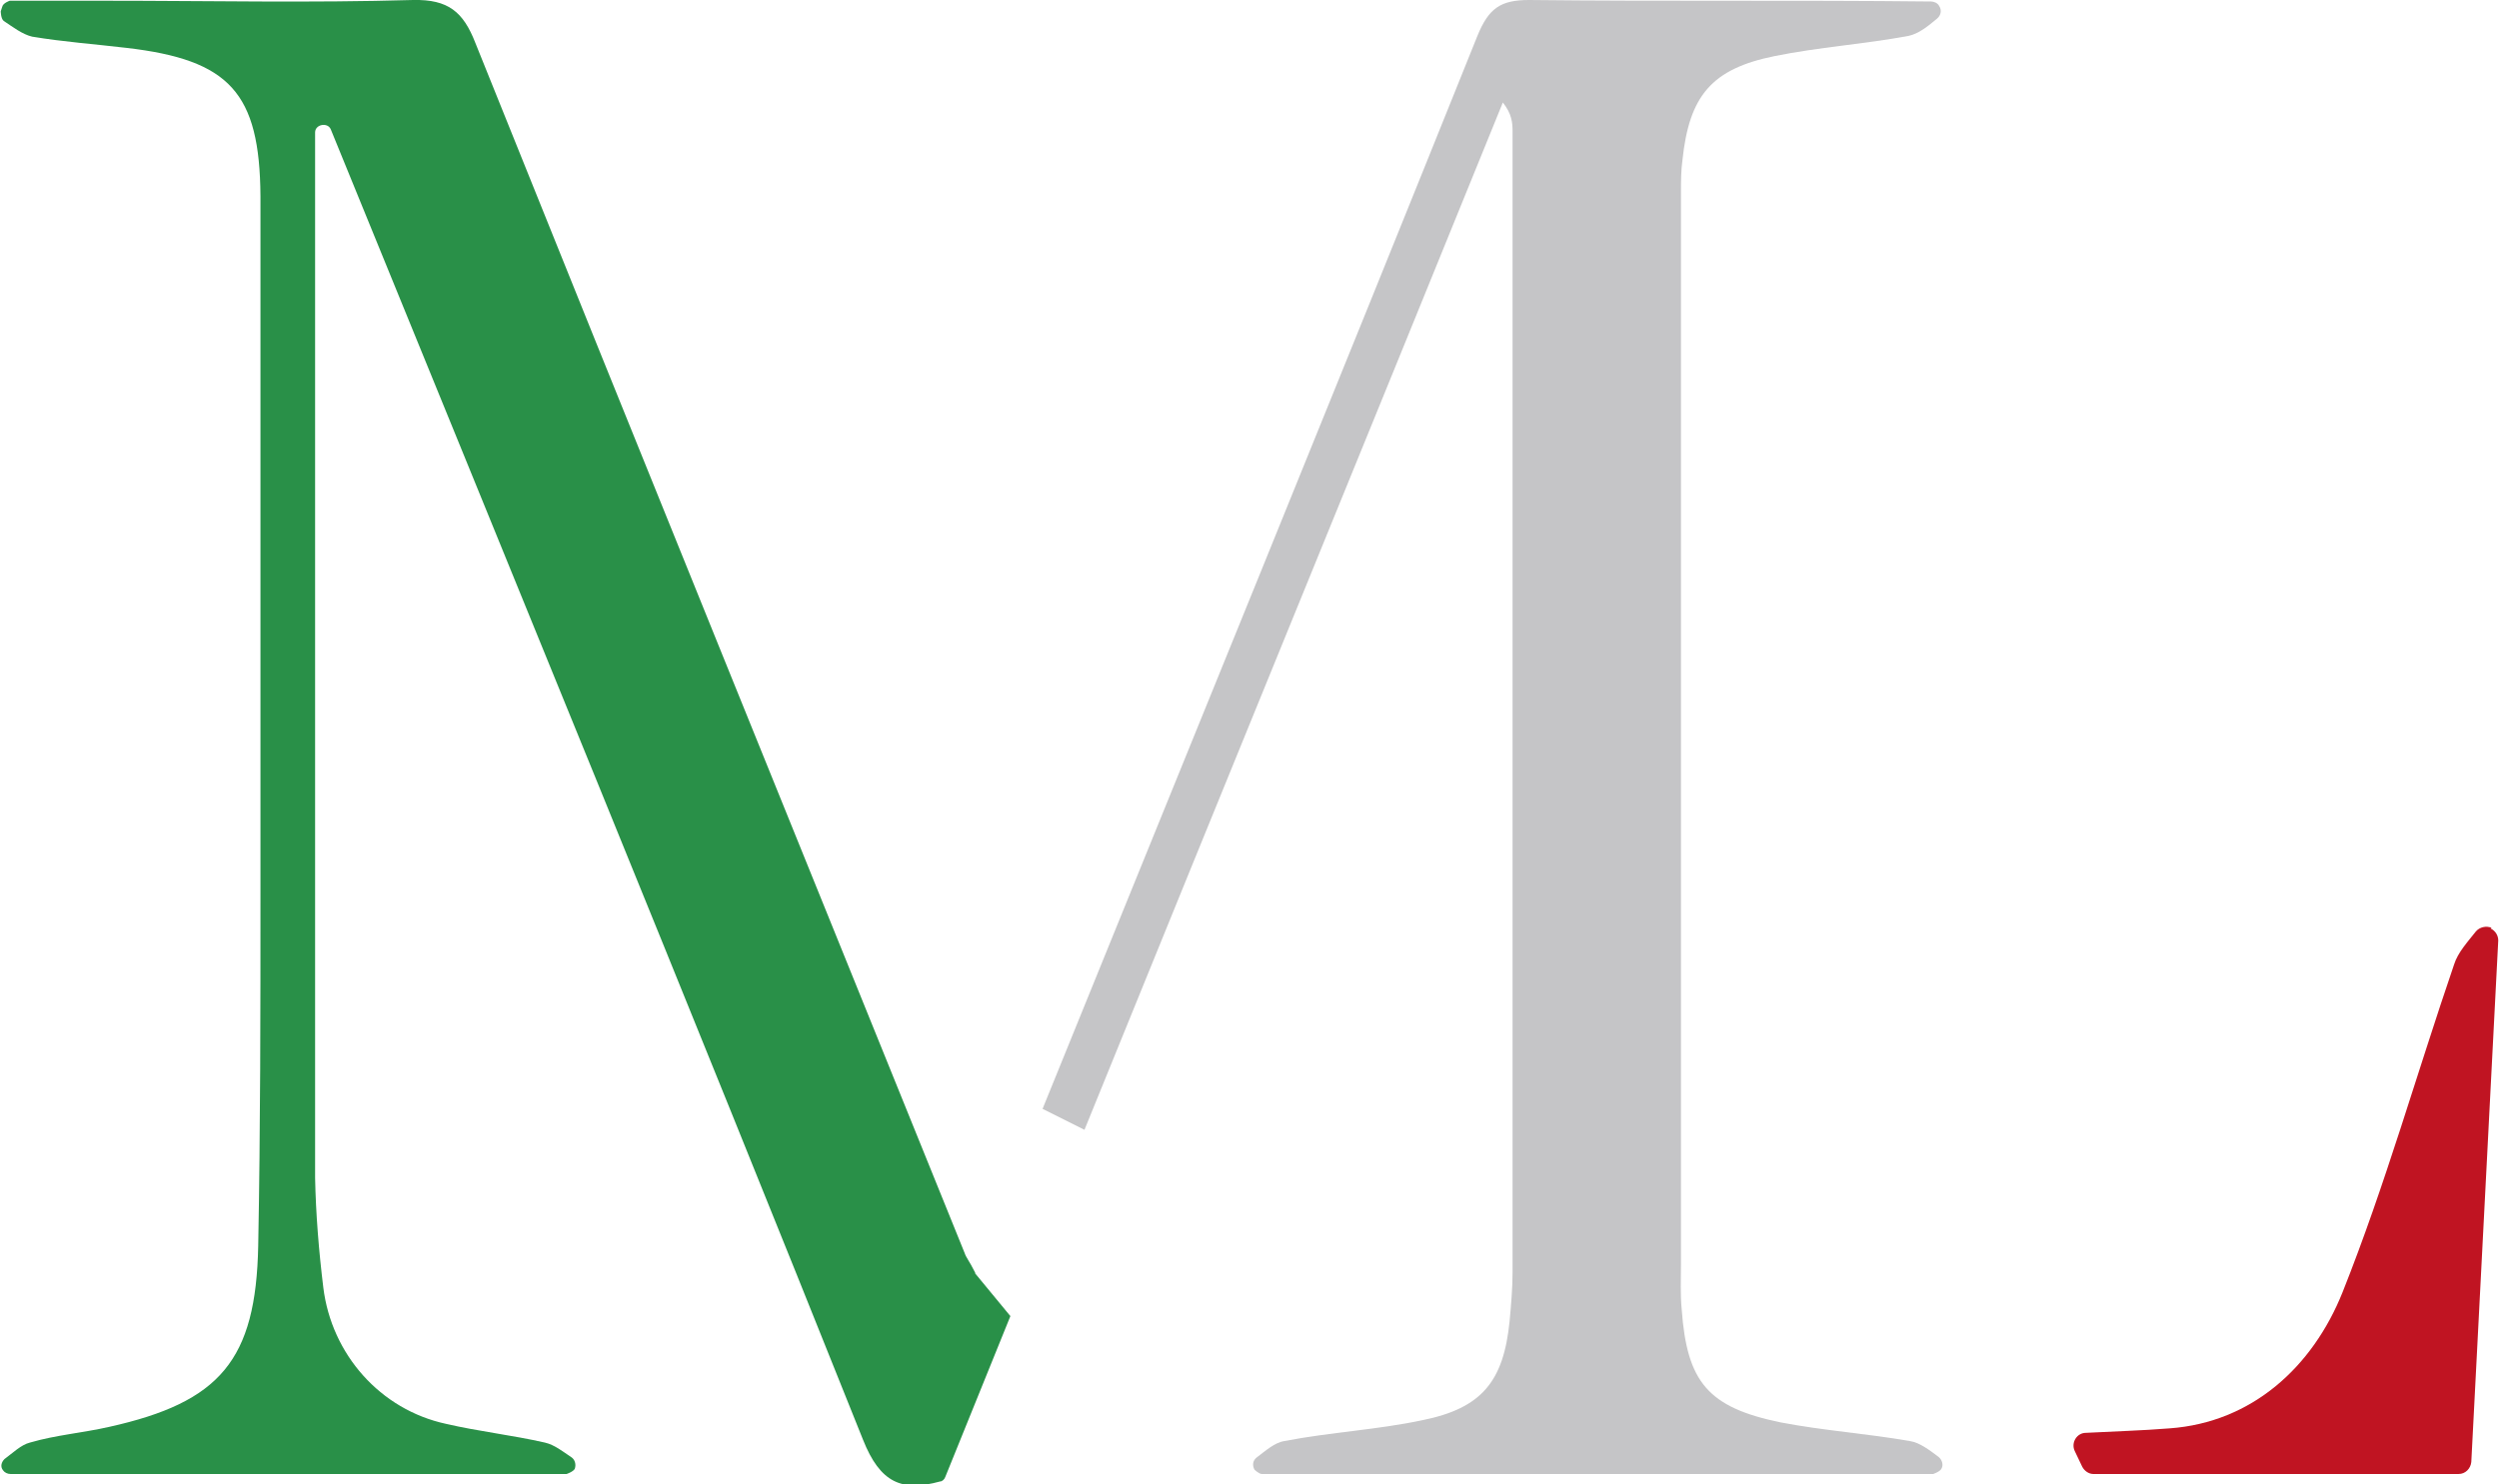
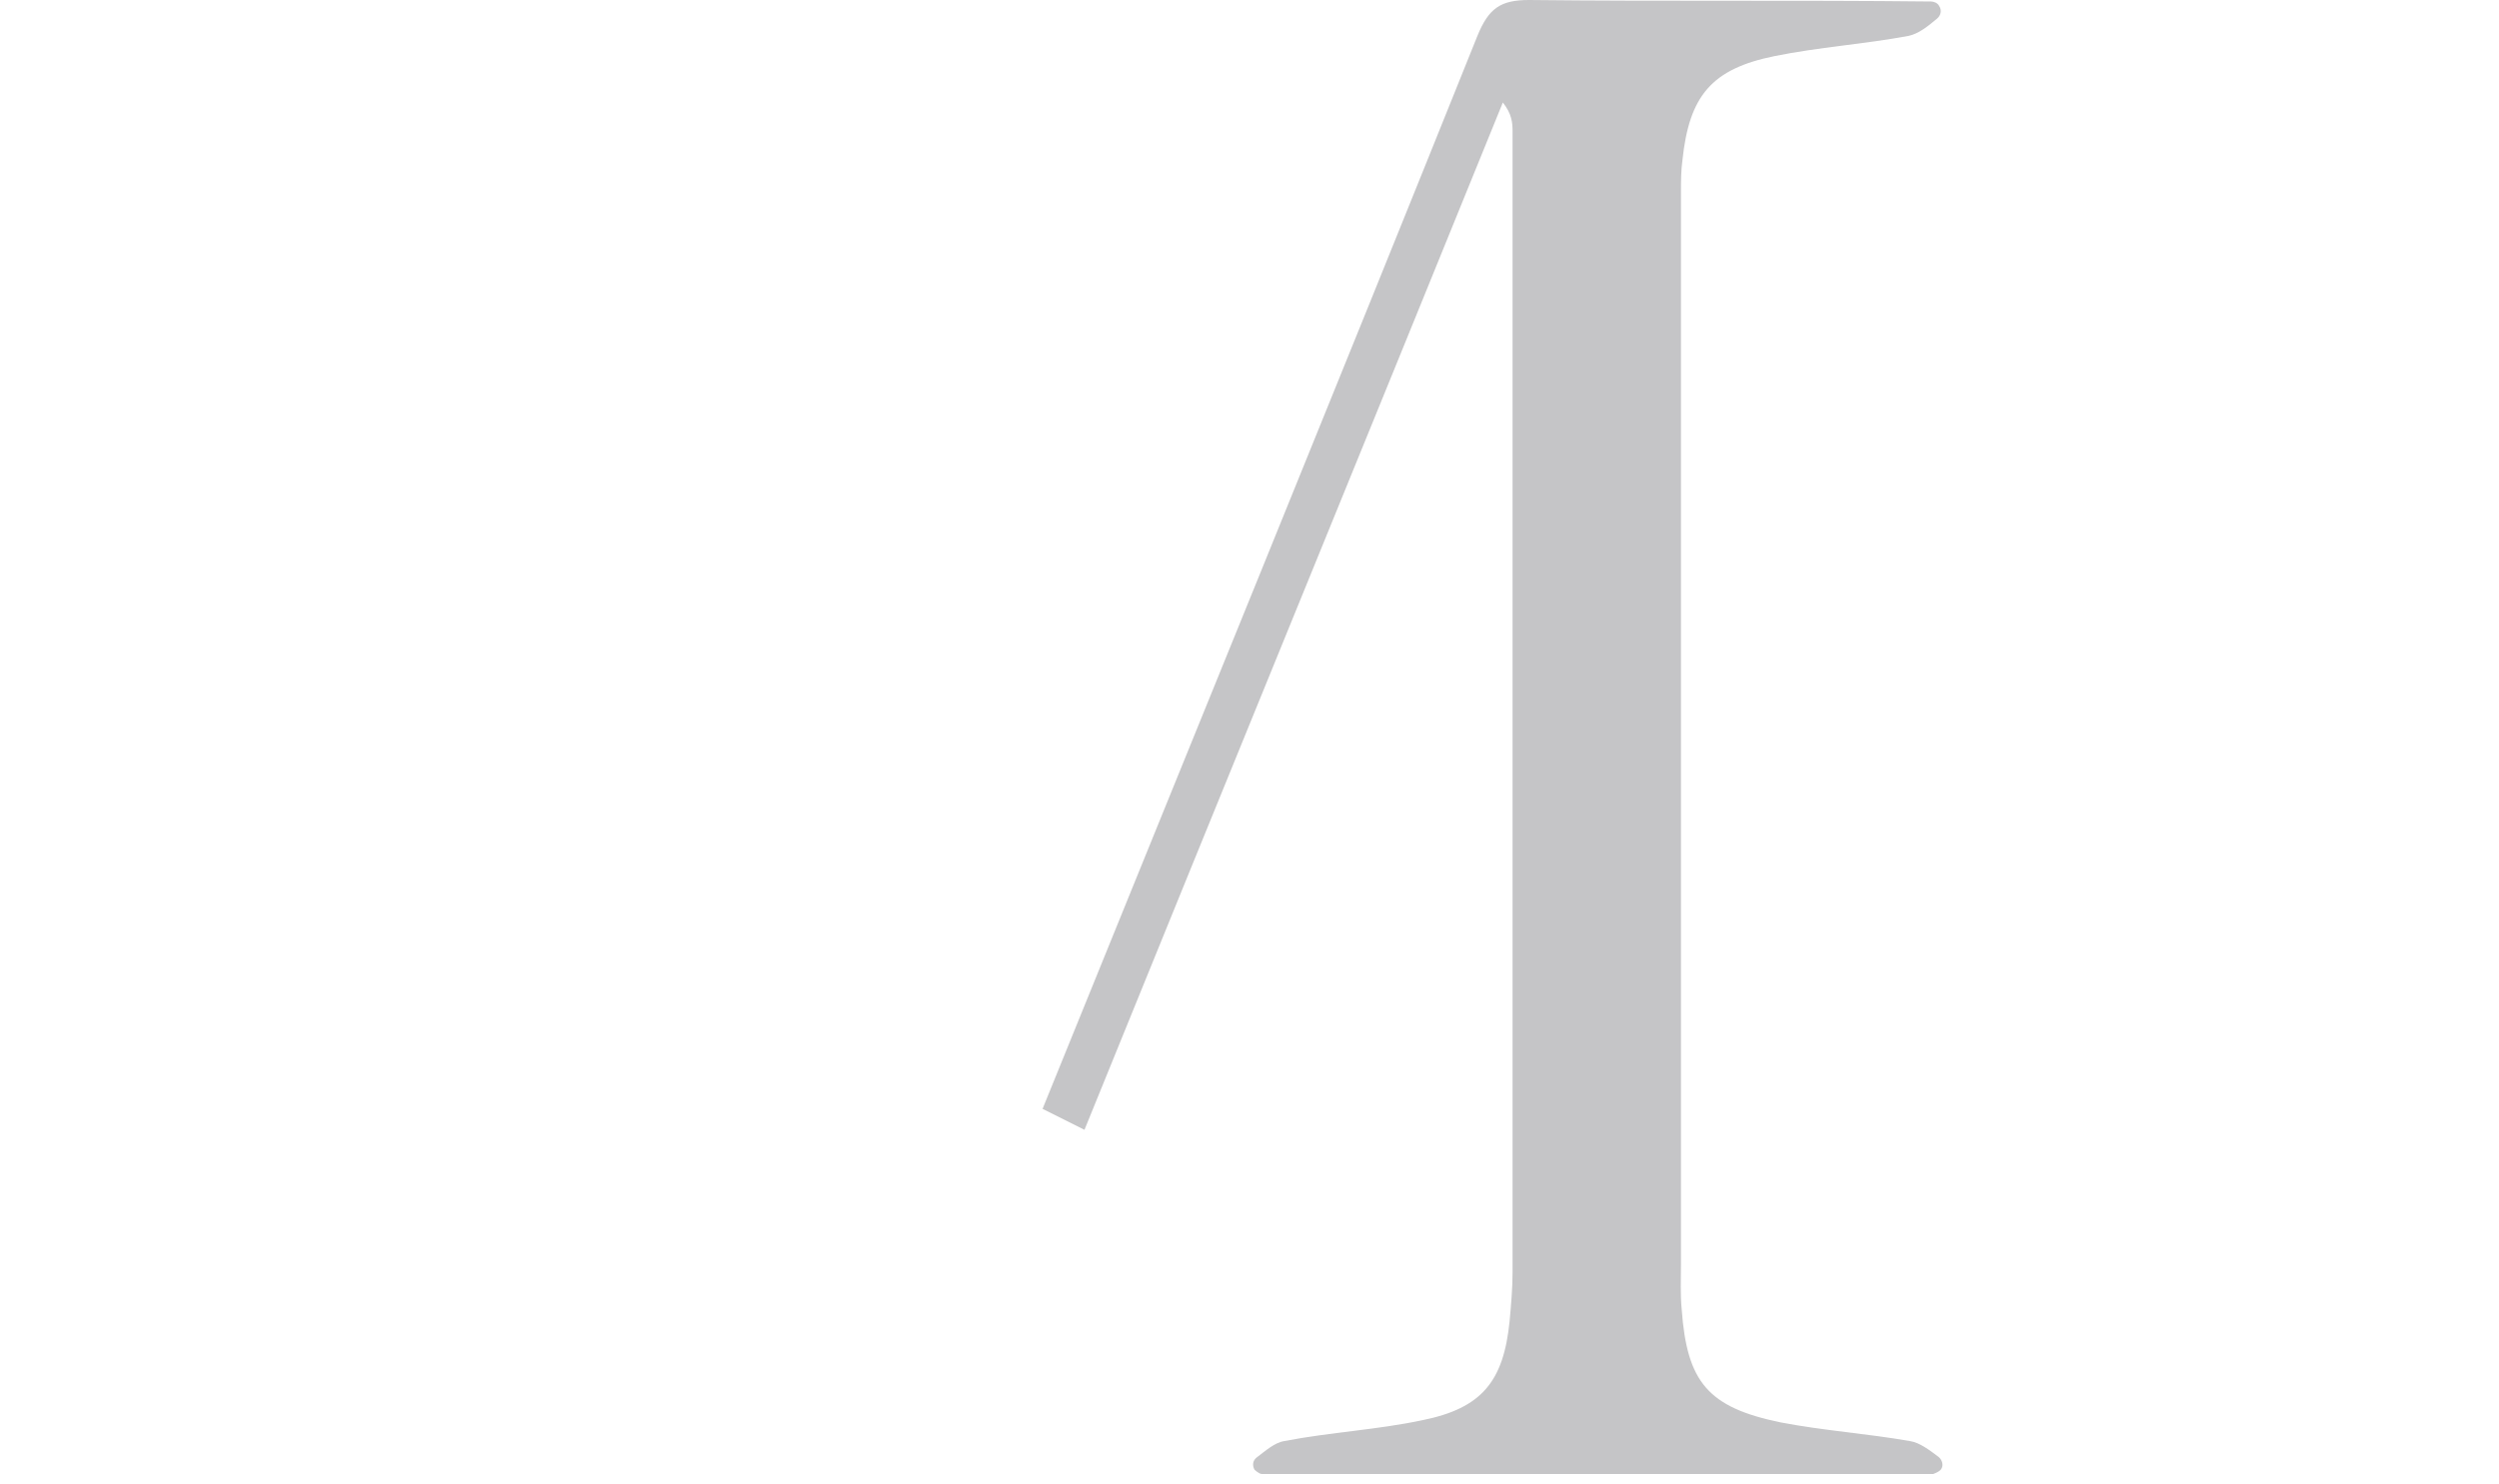
<svg xmlns="http://www.w3.org/2000/svg" id="Livello_2" data-name="Livello 2" viewBox="0 0 33.39 19.84">
  <defs>
    <style>
      .cls-1 {
        fill: #299048;
      }

      .cls-1, .cls-2, .cls-3 {
        stroke-width: 0px;
      }

      .cls-2 {
        fill: #c5c5c7;
      }

      .cls-3 {
        fill: #c01422;
      }
    </style>
  </defs>
  <g id="Elementi">
    <g>
-       <path class="cls-1" d="M13.03,17.01c-.08-.16-.12-.2-.14-.26C10.71,11.36,8.52,5.97,6.35.57,6.19.16,5.99-.01,5.52,0c-1.37.04-2.74.01-4.11.01H.13S.04.04.03.09l-.02.06s0,.1.04.13c.12.08.25.18.38.21.42.07.84.1,1.26.15,1.38.16,1.78.6,1.79,1.98,0,3.1,0,6.21,0,9.31,0,1.57,0,3.14-.03,4.72-.03,1.53-.51,2.09-1.99,2.42-.35.08-.72.11-1.06.21-.12.03-.23.14-.34.22-.04.04-.06.1-.02.15,0,0,0,0,0,0,.02.03.06.05.1.05h7.43s.09-.03.11-.07c0,0,0,0,0,0,.02-.06,0-.12-.04-.15-.12-.08-.23-.17-.36-.2-.44-.1-.89-.15-1.32-.25-.88-.19-1.53-.93-1.64-1.82-.06-.49-.1-.98-.11-1.47,0-4.6,0-9.19,0-13.79,0-.06,0-.11,0-.18,0-.11.17-.14.21-.04,0,0,0,0,0,0,2.38,5.83,4.77,11.66,7.11,17.51.23.58.52.7,1.03.56.03,0,.06-.03.07-.06.29-.72.58-1.43.87-2.15l-.47-.57Z" />
-       <path class="cls-3" d="M33.29,12.4c-.07-.03-.16-.01-.21.05-.11.14-.24.28-.29.44-.5,1.46-.92,2.95-1.49,4.38-.4,1-1.21,1.74-2.31,1.82-.37.03-.75.04-1.12.06-.12,0-.2.13-.15.24l.1.21c.03.06.09.1.15.1h4.88c.09,0,.16-.07.17-.16.12-2.34.24-4.65.36-6.97,0-.07-.04-.13-.1-.16h0Z" />
      <path class="cls-2" d="M25.9,19.47c-.12-.09-.25-.19-.38-.21-.57-.1-1.16-.14-1.73-.25-.97-.2-1.25-.54-1.32-1.51-.02-.2-.01-.4-.01-.6,0-4.78,0-9.56,0-14.33,0-.14,0-.29.02-.43.09-.86.39-1.22,1.23-1.39.59-.12,1.2-.16,1.79-.27.14-.03.26-.13.38-.23.05-.04.07-.11.03-.17,0,0,0,0,0,0-.02-.04-.07-.06-.11-.06C24,0,22.21.02,20.43,0c-.38,0-.54.11-.69.48-1.92,4.78-3.87,9.56-5.81,14.34,0,0,0,0,0,0l.56.28c1.86-4.58,3.73-9.15,5.59-13.73.12.15.13.27.13.39,0,5.08,0,10.16,0,15.24,0,.22-.02.44-.04.66-.08.8-.37,1.16-1.16,1.32-.61.13-1.23.16-1.85.28-.13.02-.25.13-.37.22-.05.04-.06.1-.03.16t0,0s.06.06.1.06h8.97s.09-.03.11-.07c0,0,0,0,0,0,.03-.05.01-.12-.04-.16" />
    </g>
  </g>
</svg>